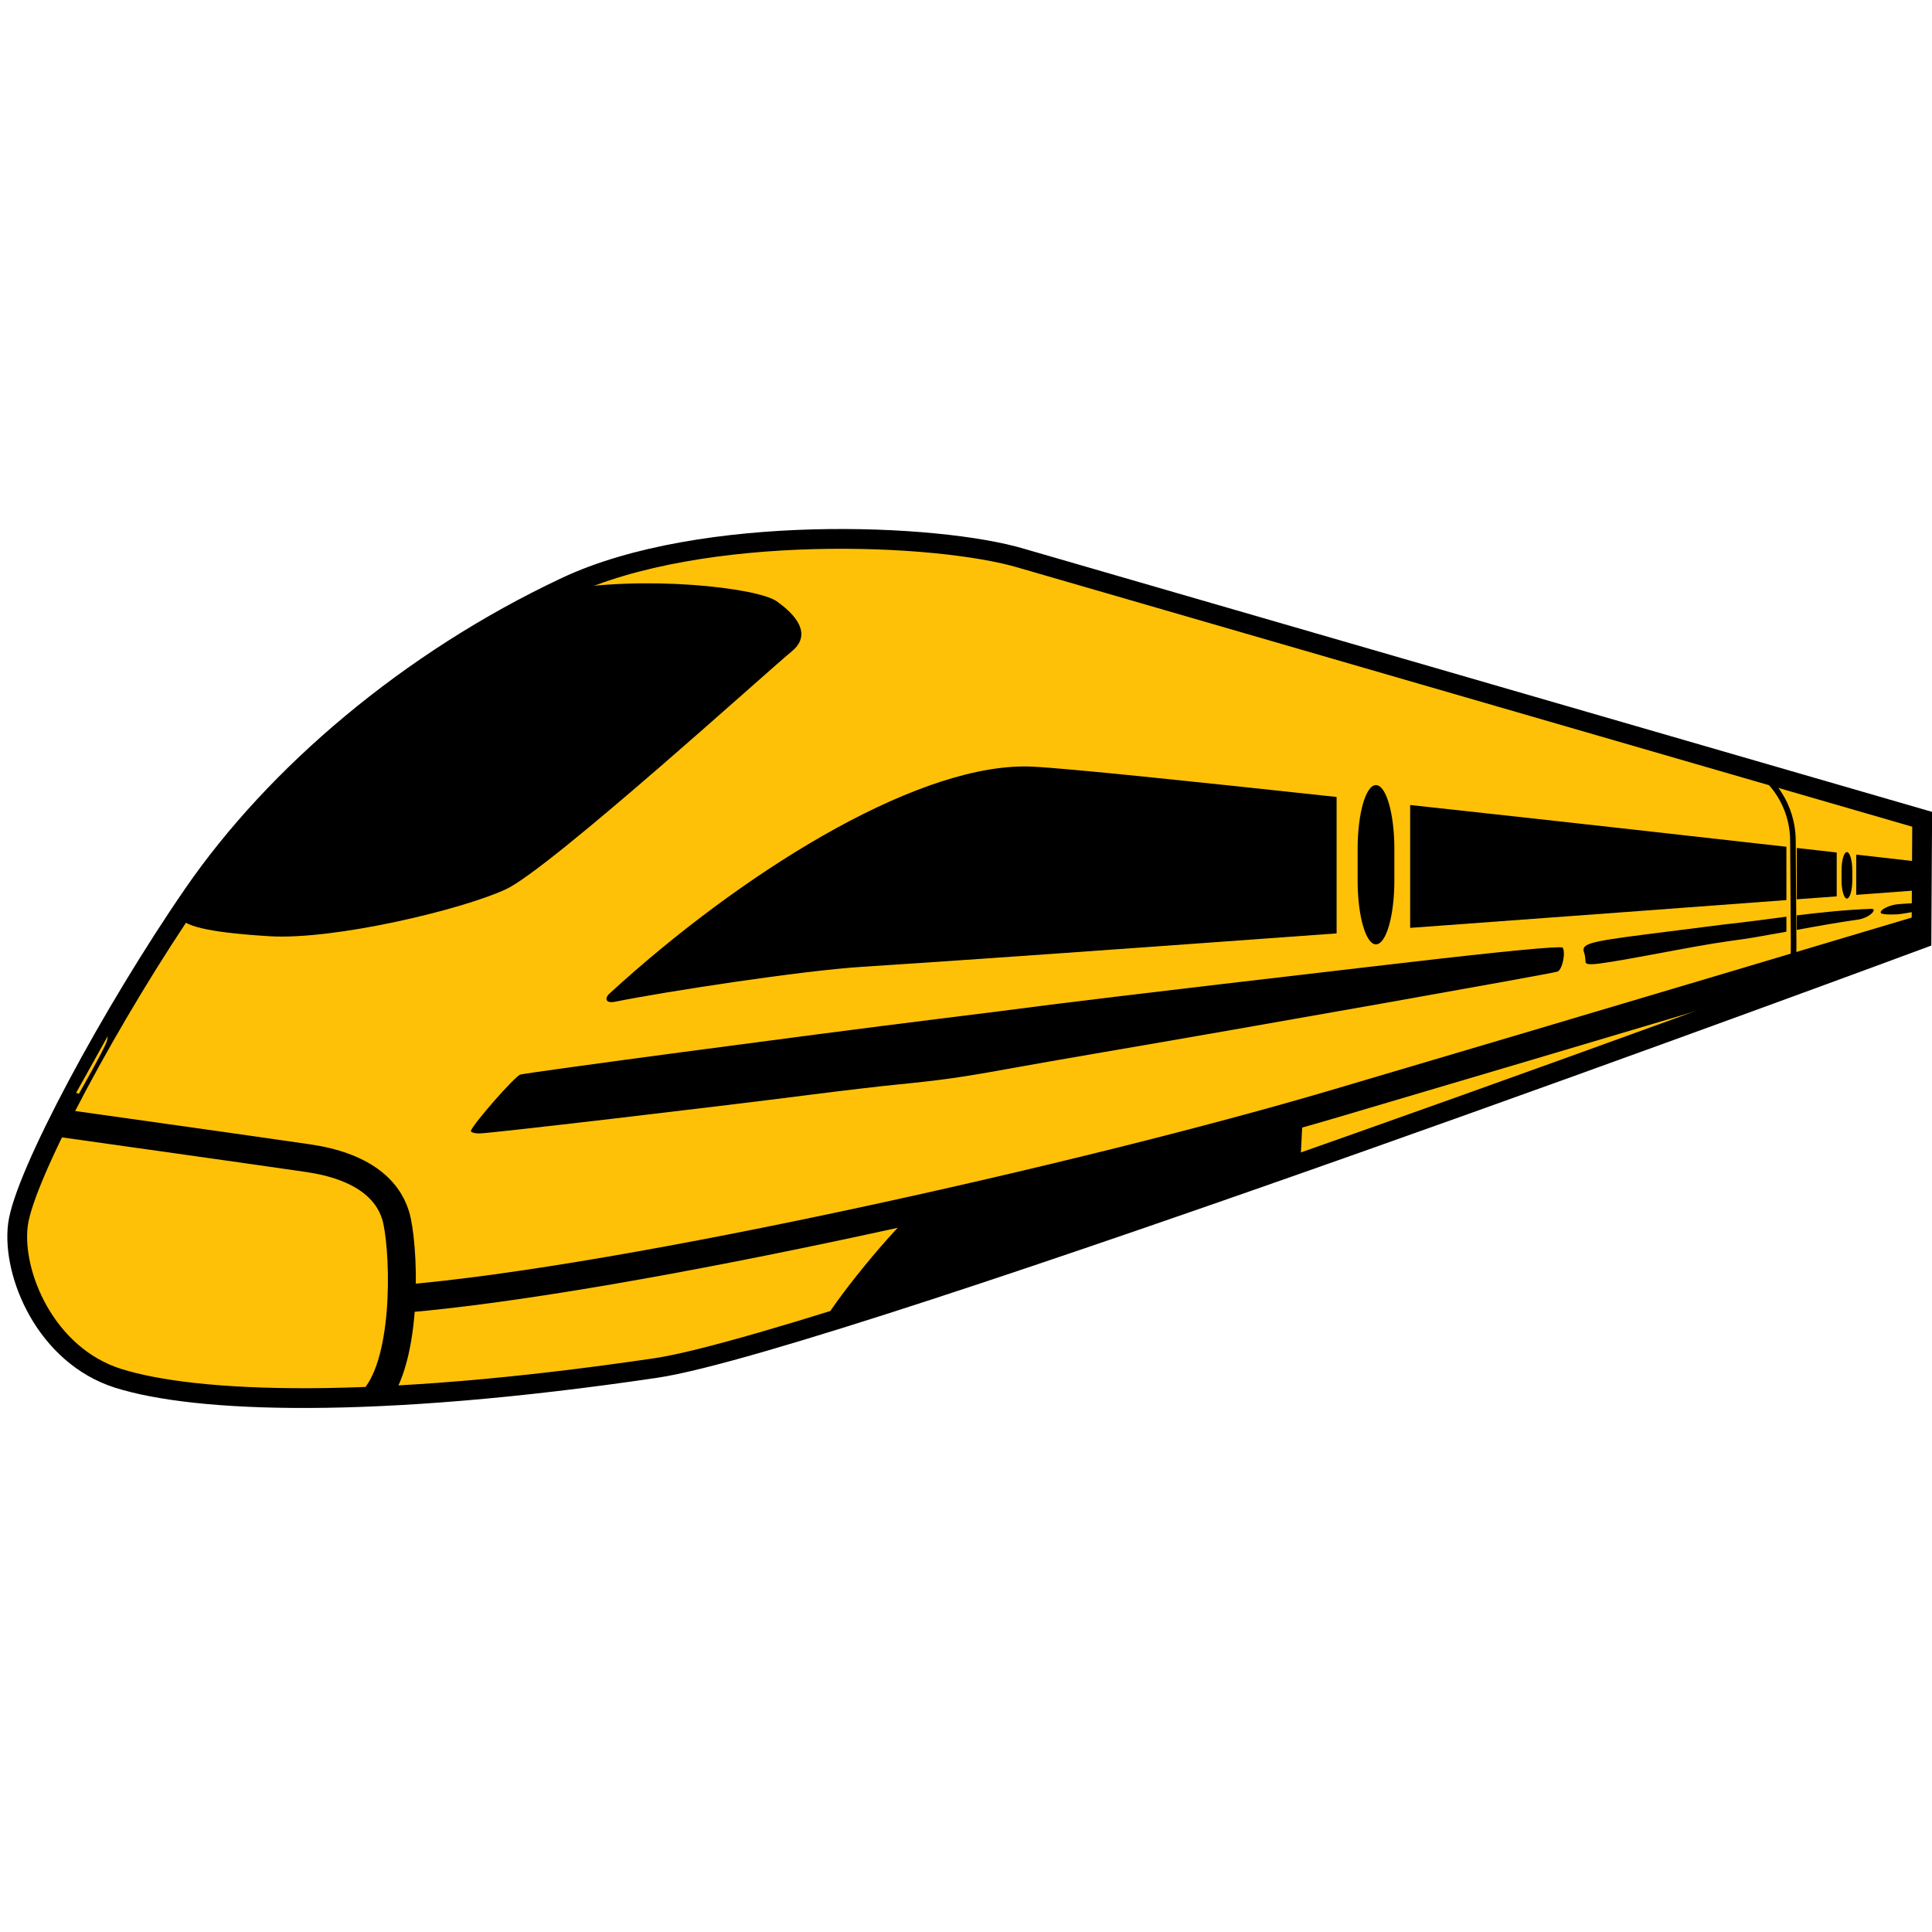
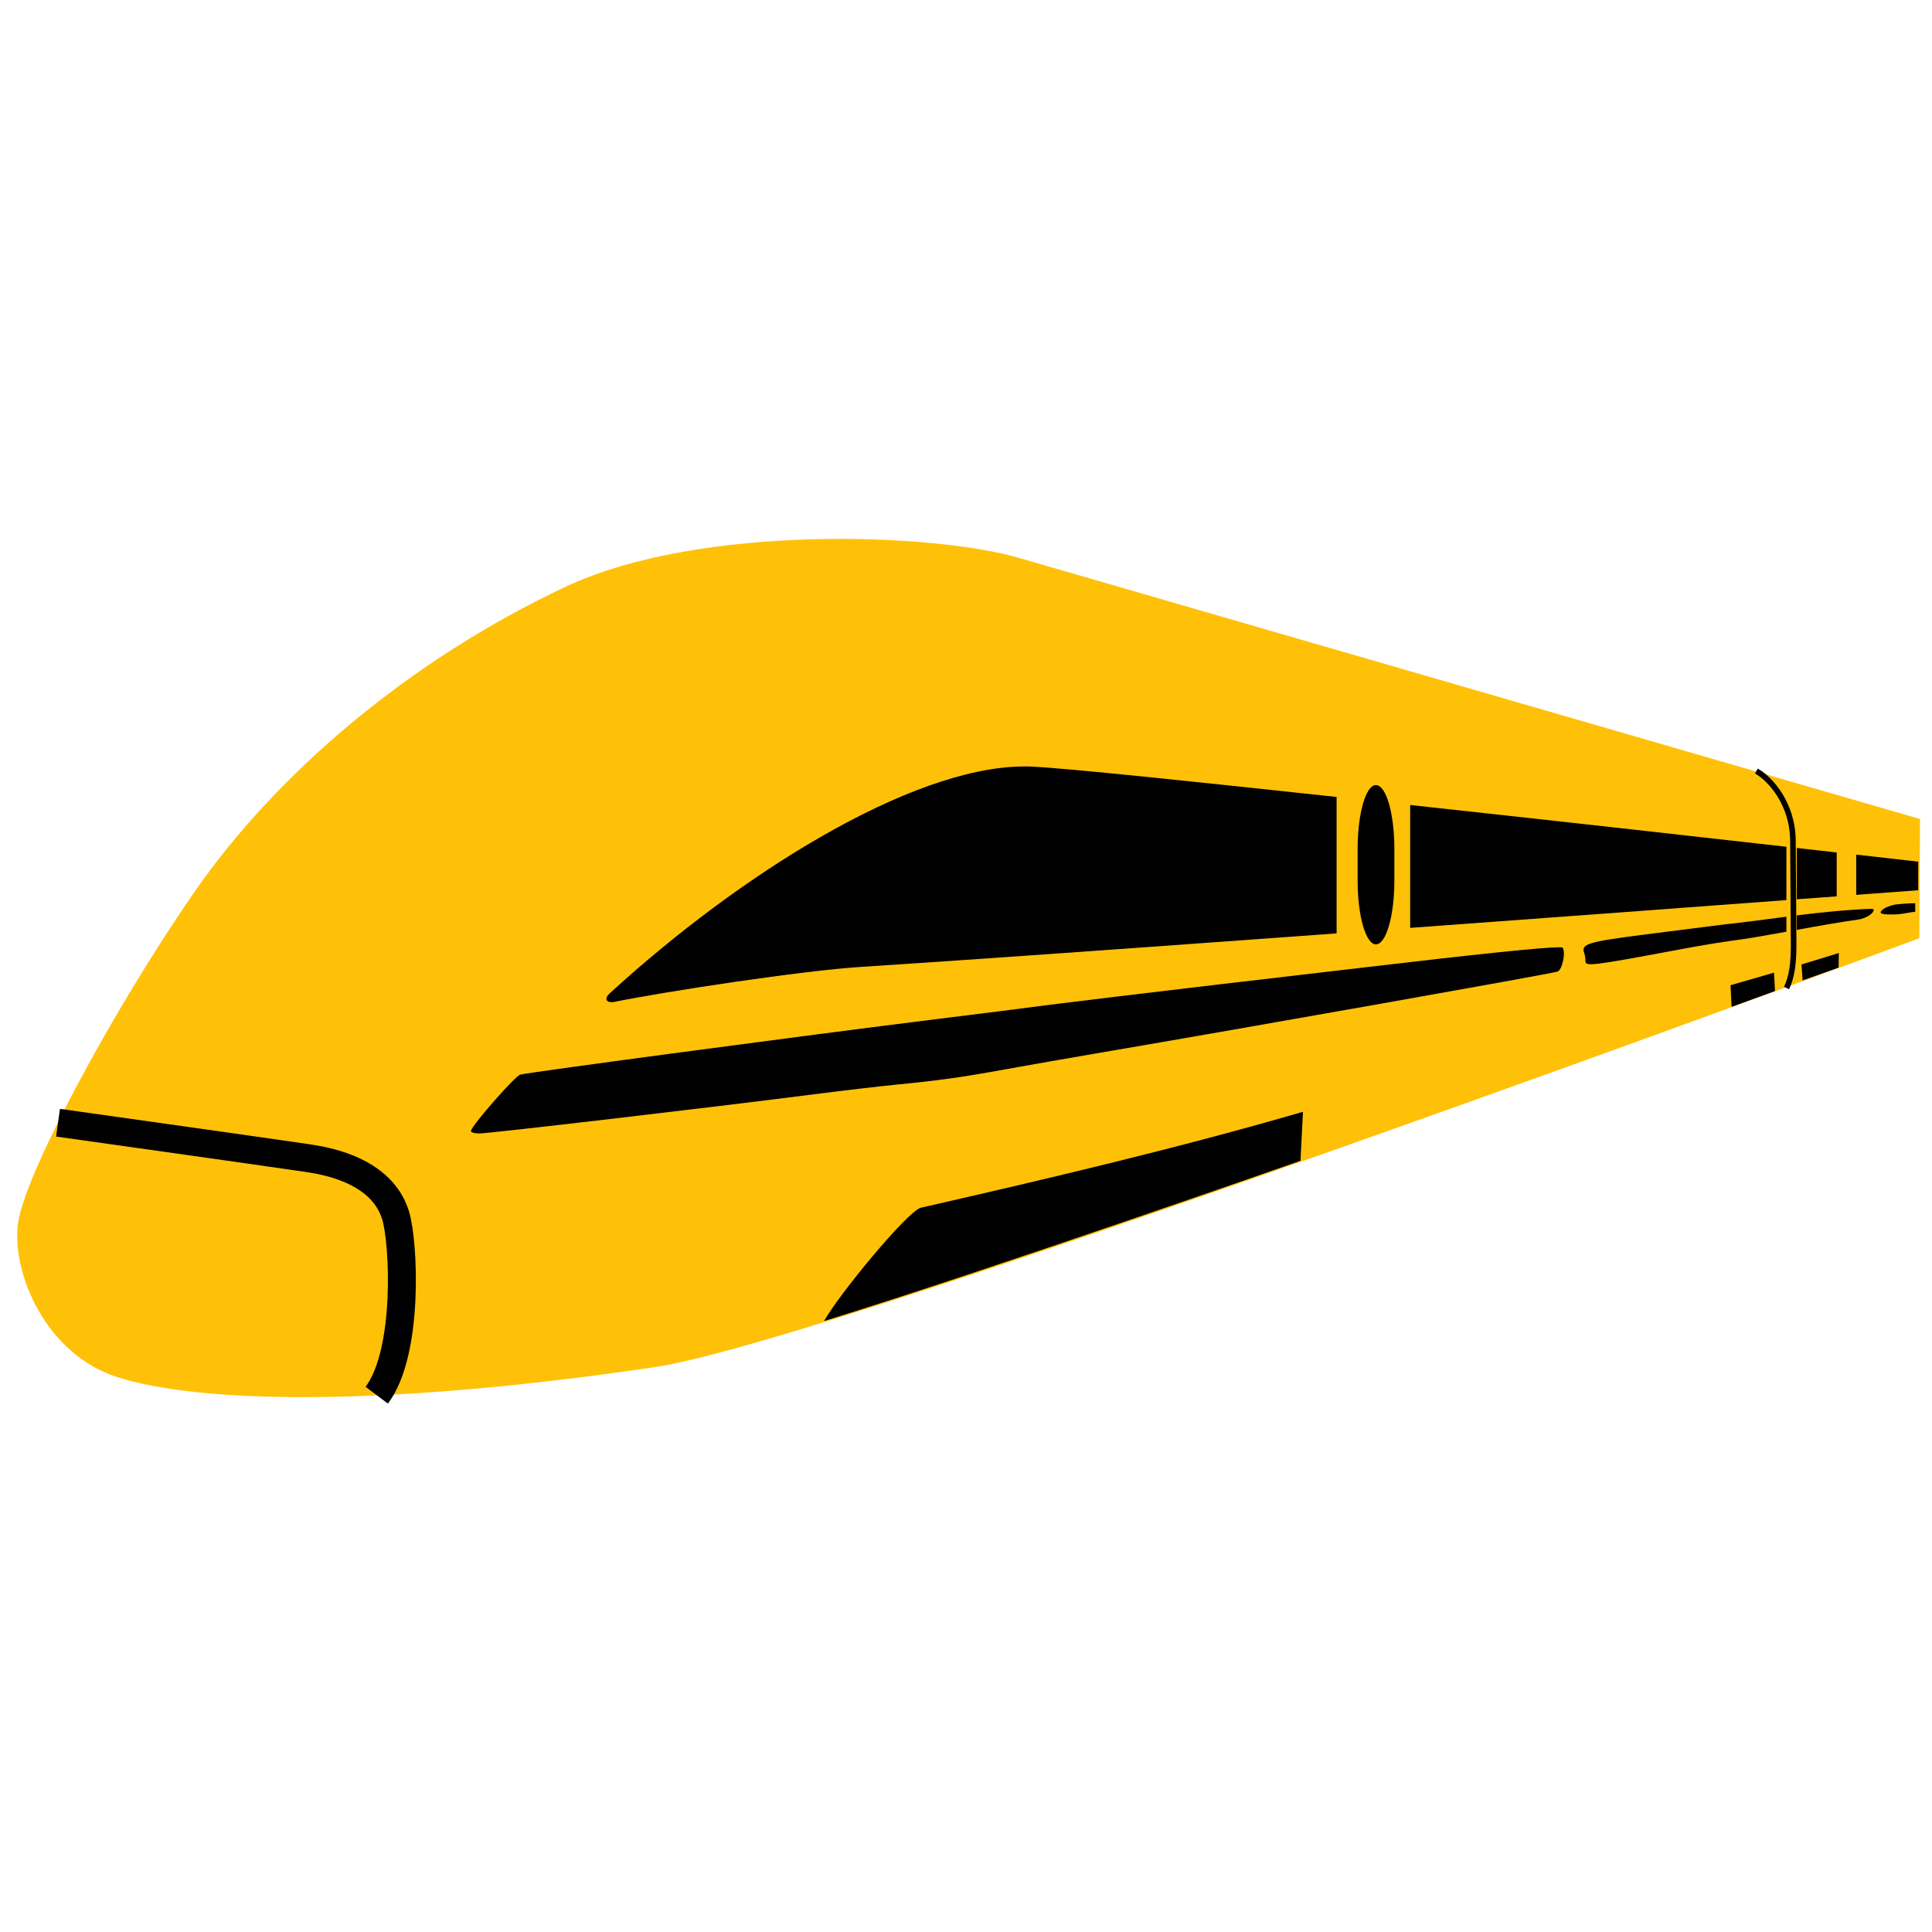
<svg xmlns="http://www.w3.org/2000/svg" width="100" zoomAndPan="magnify" viewBox="0 0 75 75" height="100" preserveAspectRatio="xMidYMid meet" version="1.0">
  <defs>
    <clipPath id="92a92e4aef">
      <path d="M 0 19.91 L 75 19.91 L 75 55.16 L 0 55.16 Z M 0 19.91 " clip-rule="nonzero" />
    </clipPath>
    <clipPath id="5e77c59c60">
      <path d="M 0 37 L 22 37 L 22 55.16 L 0 55.16 Z M 0 37 " clip-rule="nonzero" />
    </clipPath>
    <clipPath id="0bf0588599">
-       <path d="M 9 29 L 75 29 L 75 55.16 L 9 55.16 Z M 9 29 " clip-rule="nonzero" />
-     </clipPath>
+       </clipPath>
  </defs>
  <path fill="#ffc108" d="M 74.535 31.793 L 39.621 21.676 C 36.375 20.699 27.211 20.305 21.941 22.785 C 15.84 25.656 10.684 30.078 7.512 34.676 C 4.34 39.277 0.934 45.617 0.695 47.52 C 0.457 49.422 1.77 52.578 4.578 53.469 C 7.594 54.418 14.406 54.699 25.43 53.07 C 32.434 52.035 74.508 36.422 74.508 36.422 Z M 74.535 31.793 " fill-opacity="1" fill-rule="evenodd" />
  <g clip-path="url(#92a92e4aef)">
-     <path stroke-linecap="butt" transform="matrix(0.217, 0, 0, 0.217, 0.5, 20.754)" fill="none" stroke-linejoin="miter" d="M 341.56 50.926 L 180.486 4.251 C 165.51 -0.255 123.232 -2.075 98.921 9.369 C 70.772 22.614 46.984 43.014 32.35 64.226 C 17.717 85.455 2.002 114.703 0.903 123.48 C -0.196 132.256 5.859 146.817 18.816 150.926 C 32.729 155.305 64.158 156.603 115.014 149.088 C 147.326 144.312 341.434 72.281 341.434 72.281 Z M 341.56 50.926 " stroke="#000000" stroke-width="3.536" stroke-opacity="1" stroke-miterlimit="4" />
-   </g>
+     </g>
  <path fill="#000000" d="M 39.684 29.754 C 35.328 29.809 28.727 33.934 23.676 38.555 C 23.445 38.762 23.512 38.961 23.879 38.887 C 25.809 38.496 31.145 37.676 33.477 37.531 C 36.945 37.312 44.328 36.785 51.887 36.234 L 51.887 30.938 C 46.25 30.328 41.41 29.824 40.094 29.762 C 39.961 29.754 39.824 29.75 39.684 29.754 Z M 53.414 30.477 C 53.02 30.477 52.703 31.578 52.703 32.953 L 52.703 34.184 C 52.703 35.555 53.02 36.66 53.414 36.66 C 53.809 36.66 54.129 35.555 54.129 34.184 L 54.129 32.953 C 54.129 31.578 53.809 30.477 53.414 30.477 Z M 54.742 31.25 L 54.742 36.02 C 60.594 35.59 65.602 35.223 69.348 34.941 L 69.348 32.871 C 65.473 32.434 60.348 31.859 54.742 31.25 Z M 69.75 32.918 L 69.75 34.91 C 70.531 34.852 70.668 34.844 71.301 34.797 L 71.301 33.094 C 70.668 33.023 70.5 33 69.75 32.918 Z M 72.059 33.176 L 72.059 34.738 C 73.141 34.656 74.465 34.559 74.465 34.559 L 74.465 33.449 C 74.465 33.449 73.145 33.301 72.059 33.176 Z M 72.059 33.176 " fill-opacity="1" fill-rule="evenodd" />
  <path fill="#000000" d="M 74.348 35.062 C 74.047 35.066 73.809 35.094 73.723 35.098 C 73.414 35.113 73.129 35.258 73.062 35.328 C 72.922 35.465 73.027 35.516 73.621 35.496 C 73.844 35.488 74.195 35.402 74.348 35.395 C 74.348 35.223 74.348 35.234 74.348 35.062 Z M 72.641 35.281 C 71.668 35.316 70.707 35.418 69.75 35.535 L 69.75 36.098 C 70.562 35.949 71.449 35.793 72.195 35.688 C 72.641 35.586 72.883 35.27 72.641 35.281 Z M 69.348 35.586 C 68.543 35.691 67.738 35.801 66.934 35.887 C 66.504 35.941 65.133 36.117 63.887 36.273 C 61.66 36.559 61.371 36.641 61.496 36.984 C 61.527 37.066 61.547 37.215 61.547 37.309 C 61.547 37.523 61.785 37.496 64.988 36.898 C 66.301 36.652 66.859 36.566 67.699 36.453 C 68.055 36.402 68.672 36.289 69.348 36.168 Z M 60.523 36.773 C 59.902 36.773 57.301 37.043 53 37.551 C 52.484 37.613 49.91 37.914 47.285 38.219 C 44.66 38.527 41.738 38.879 40.793 39 C 39.848 39.125 37.848 39.379 36.352 39.562 C 31.289 40.191 20.688 41.605 20.199 41.715 C 20.004 41.762 18.387 43.602 18.281 43.895 C 18.262 43.953 18.41 44 18.613 44 C 19 44 27.703 42.98 31.469 42.496 C 32.66 42.344 34.156 42.168 34.797 42.105 C 36.539 41.934 37.359 41.816 39.07 41.504 C 39.926 41.348 41.5 41.074 42.566 40.891 C 48.578 39.867 60.082 37.824 60.457 37.719 C 60.641 37.664 60.789 36.992 60.664 36.789 C 60.656 36.777 60.609 36.773 60.523 36.773 Z M 60.523 36.773 " fill-opacity="1" fill-rule="nonzero" />
-   <path fill="#000000" d="M 30.742 25.281 C 29.832 26.023 21.348 33.727 19.641 34.52 C 17.938 35.312 12.98 36.5 10.445 36.344 C 7.91 36.184 7.156 35.93 6.918 35.574 C 10.969 29.387 16.852 25.34 21.625 22.938 C 24.992 22.305 29.402 22.816 30.148 23.34 C 31.219 24.094 31.359 24.777 30.742 25.281 Z M 30.742 25.281 " fill-opacity="1" fill-rule="evenodd" />
-   <path stroke-linecap="butt" transform="matrix(0.217, 0, 0, 0.217, 0.5, 20.754)" fill-opacity="1" fill="#ffc108" fill-rule="evenodd" stroke-linejoin="miter" d="M 10.923 100.034 L 11.95 100.304 C 11.95 100.304 16.365 92.573 16.996 90.861 C 17.393 89.78 17.122 88.915 17.122 88.915 Z M 10.923 100.034 " stroke="#000000" stroke-width="0.512" stroke-opacity="1" stroke-miterlimit="4" />
  <g clip-path="url(#5e77c59c60)">
    <path stroke-linecap="butt" transform="matrix(0.217, 0, 0, 0.217, 0.5, 20.754)" fill="none" stroke-linejoin="miter" d="M 8.076 105.206 C 8.076 105.206 43.361 110.162 52.823 111.55 C 62.518 112.973 67.023 117.082 68.465 121.768 C 69.943 126.561 70.916 146.205 65.095 153.954 " stroke="#000000" stroke-width="5" stroke-opacity="1" stroke-miterlimit="4" />
  </g>
  <path stroke-linecap="butt" transform="matrix(0.217, 0, 0, 0.217, 0.5, 20.754)" fill="none" stroke-linejoin="miter" d="M 311.897 42.294 C 314.402 43.681 318.385 48.151 318.439 54.71 L 318.565 73.146 C 318.583 76.462 318.295 79.021 317.303 81.112 " stroke="#000000" stroke-width="1" stroke-opacity="1" stroke-miterlimit="4" />
-   <path fill="#000000" d="M 71.695 33.078 C 71.582 33.078 71.488 33.398 71.488 33.801 L 71.488 34.16 C 71.488 34.562 71.582 34.883 71.695 34.883 C 71.812 34.883 71.906 34.562 71.906 34.16 L 71.906 33.801 C 71.906 33.398 71.812 33.078 71.695 33.078 Z M 71.695 33.078 " fill-opacity="1" fill-rule="evenodd" />
  <path fill="#000000" d="M 71.383 36.996 L 69.934 37.441 L 69.977 38.059 L 71.375 37.562 Z M 68.867 37.758 L 67.18 38.246 L 67.219 39.086 L 68.906 38.473 Z M 50.582 43.16 C 45.723 44.57 40.75 45.742 35.734 46.887 C 35.18 47.078 32.57 50.246 31.988 51.285 C 38.688 49.207 50.484 45.062 50.484 45.062 Z M 50.582 43.16 " fill-opacity="1" fill-rule="evenodd" />
  <g clip-path="url(#0bf0588599)">
    <path stroke-linecap="butt" transform="matrix(0.217, 0, 0, 0.217, 0.5, 20.754)" fill="none" stroke-linejoin="miter" d="M 69.24 136.761 C 110.365 133.391 193.371 114.523 236.316 101.836 C 279.26 89.167 341.578 70.551 341.578 70.551 " stroke="#000000" stroke-width="5" stroke-opacity="1" stroke-miterlimit="4" />
  </g>
</svg>